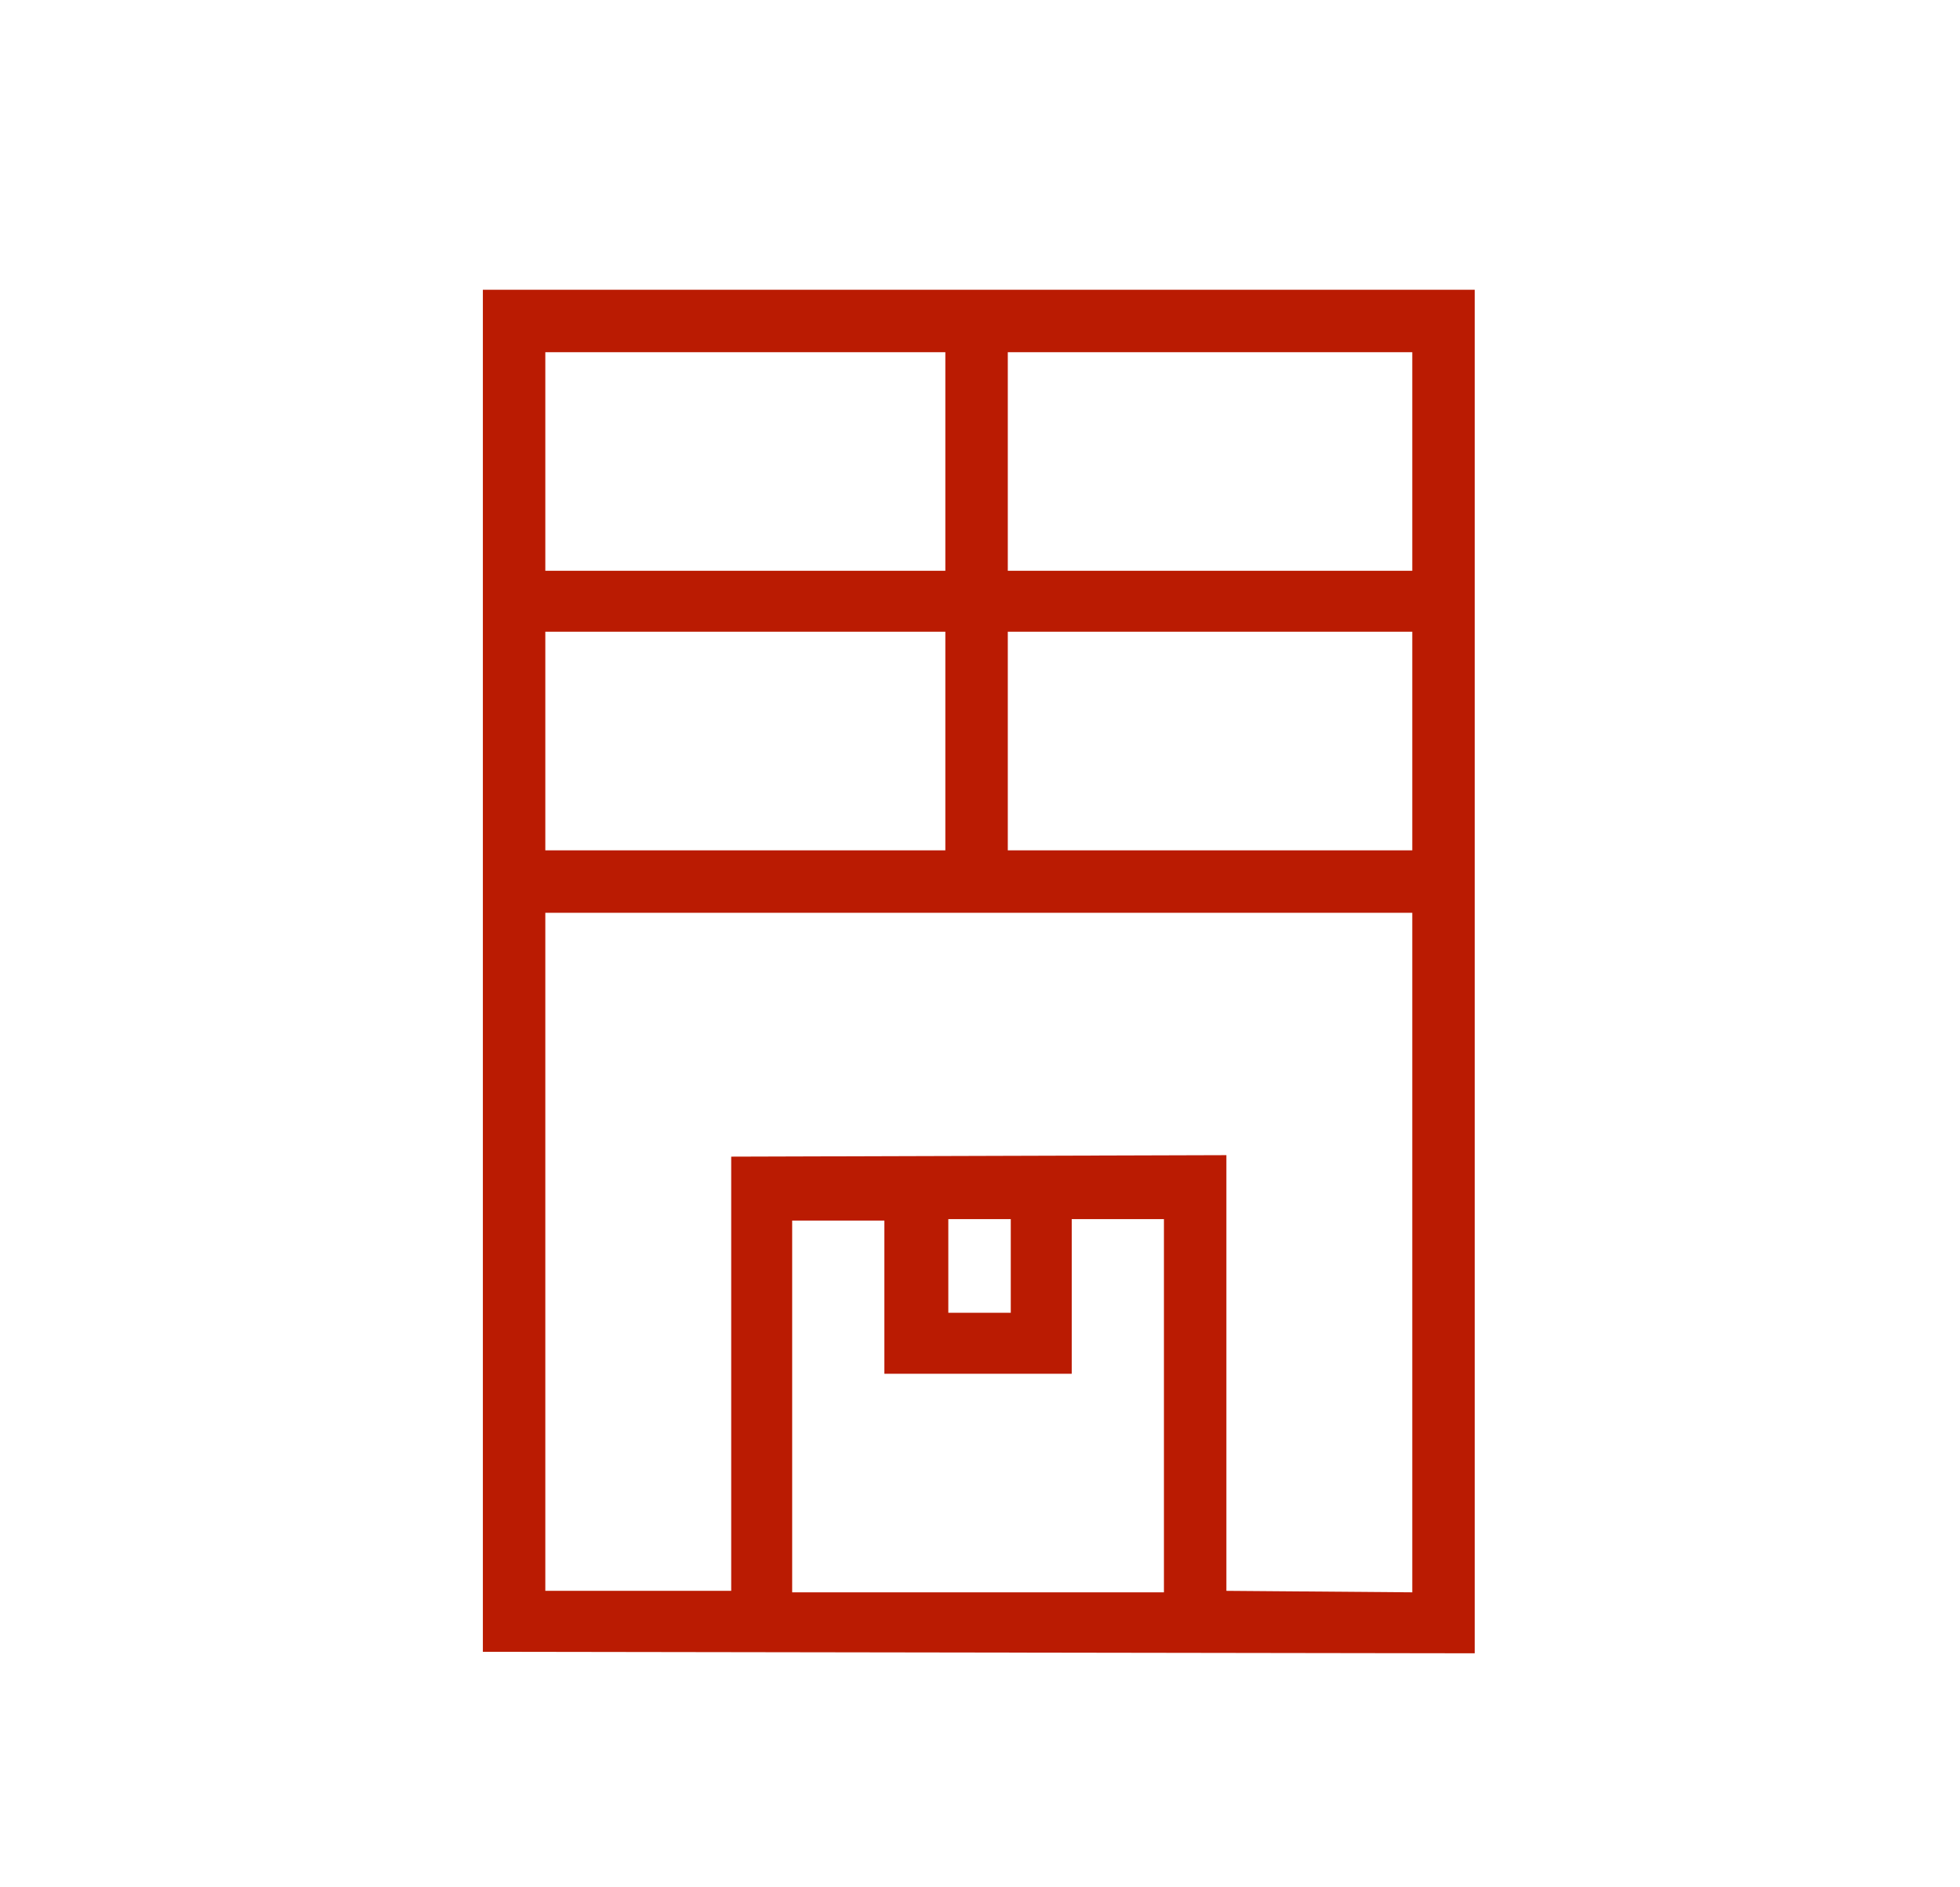
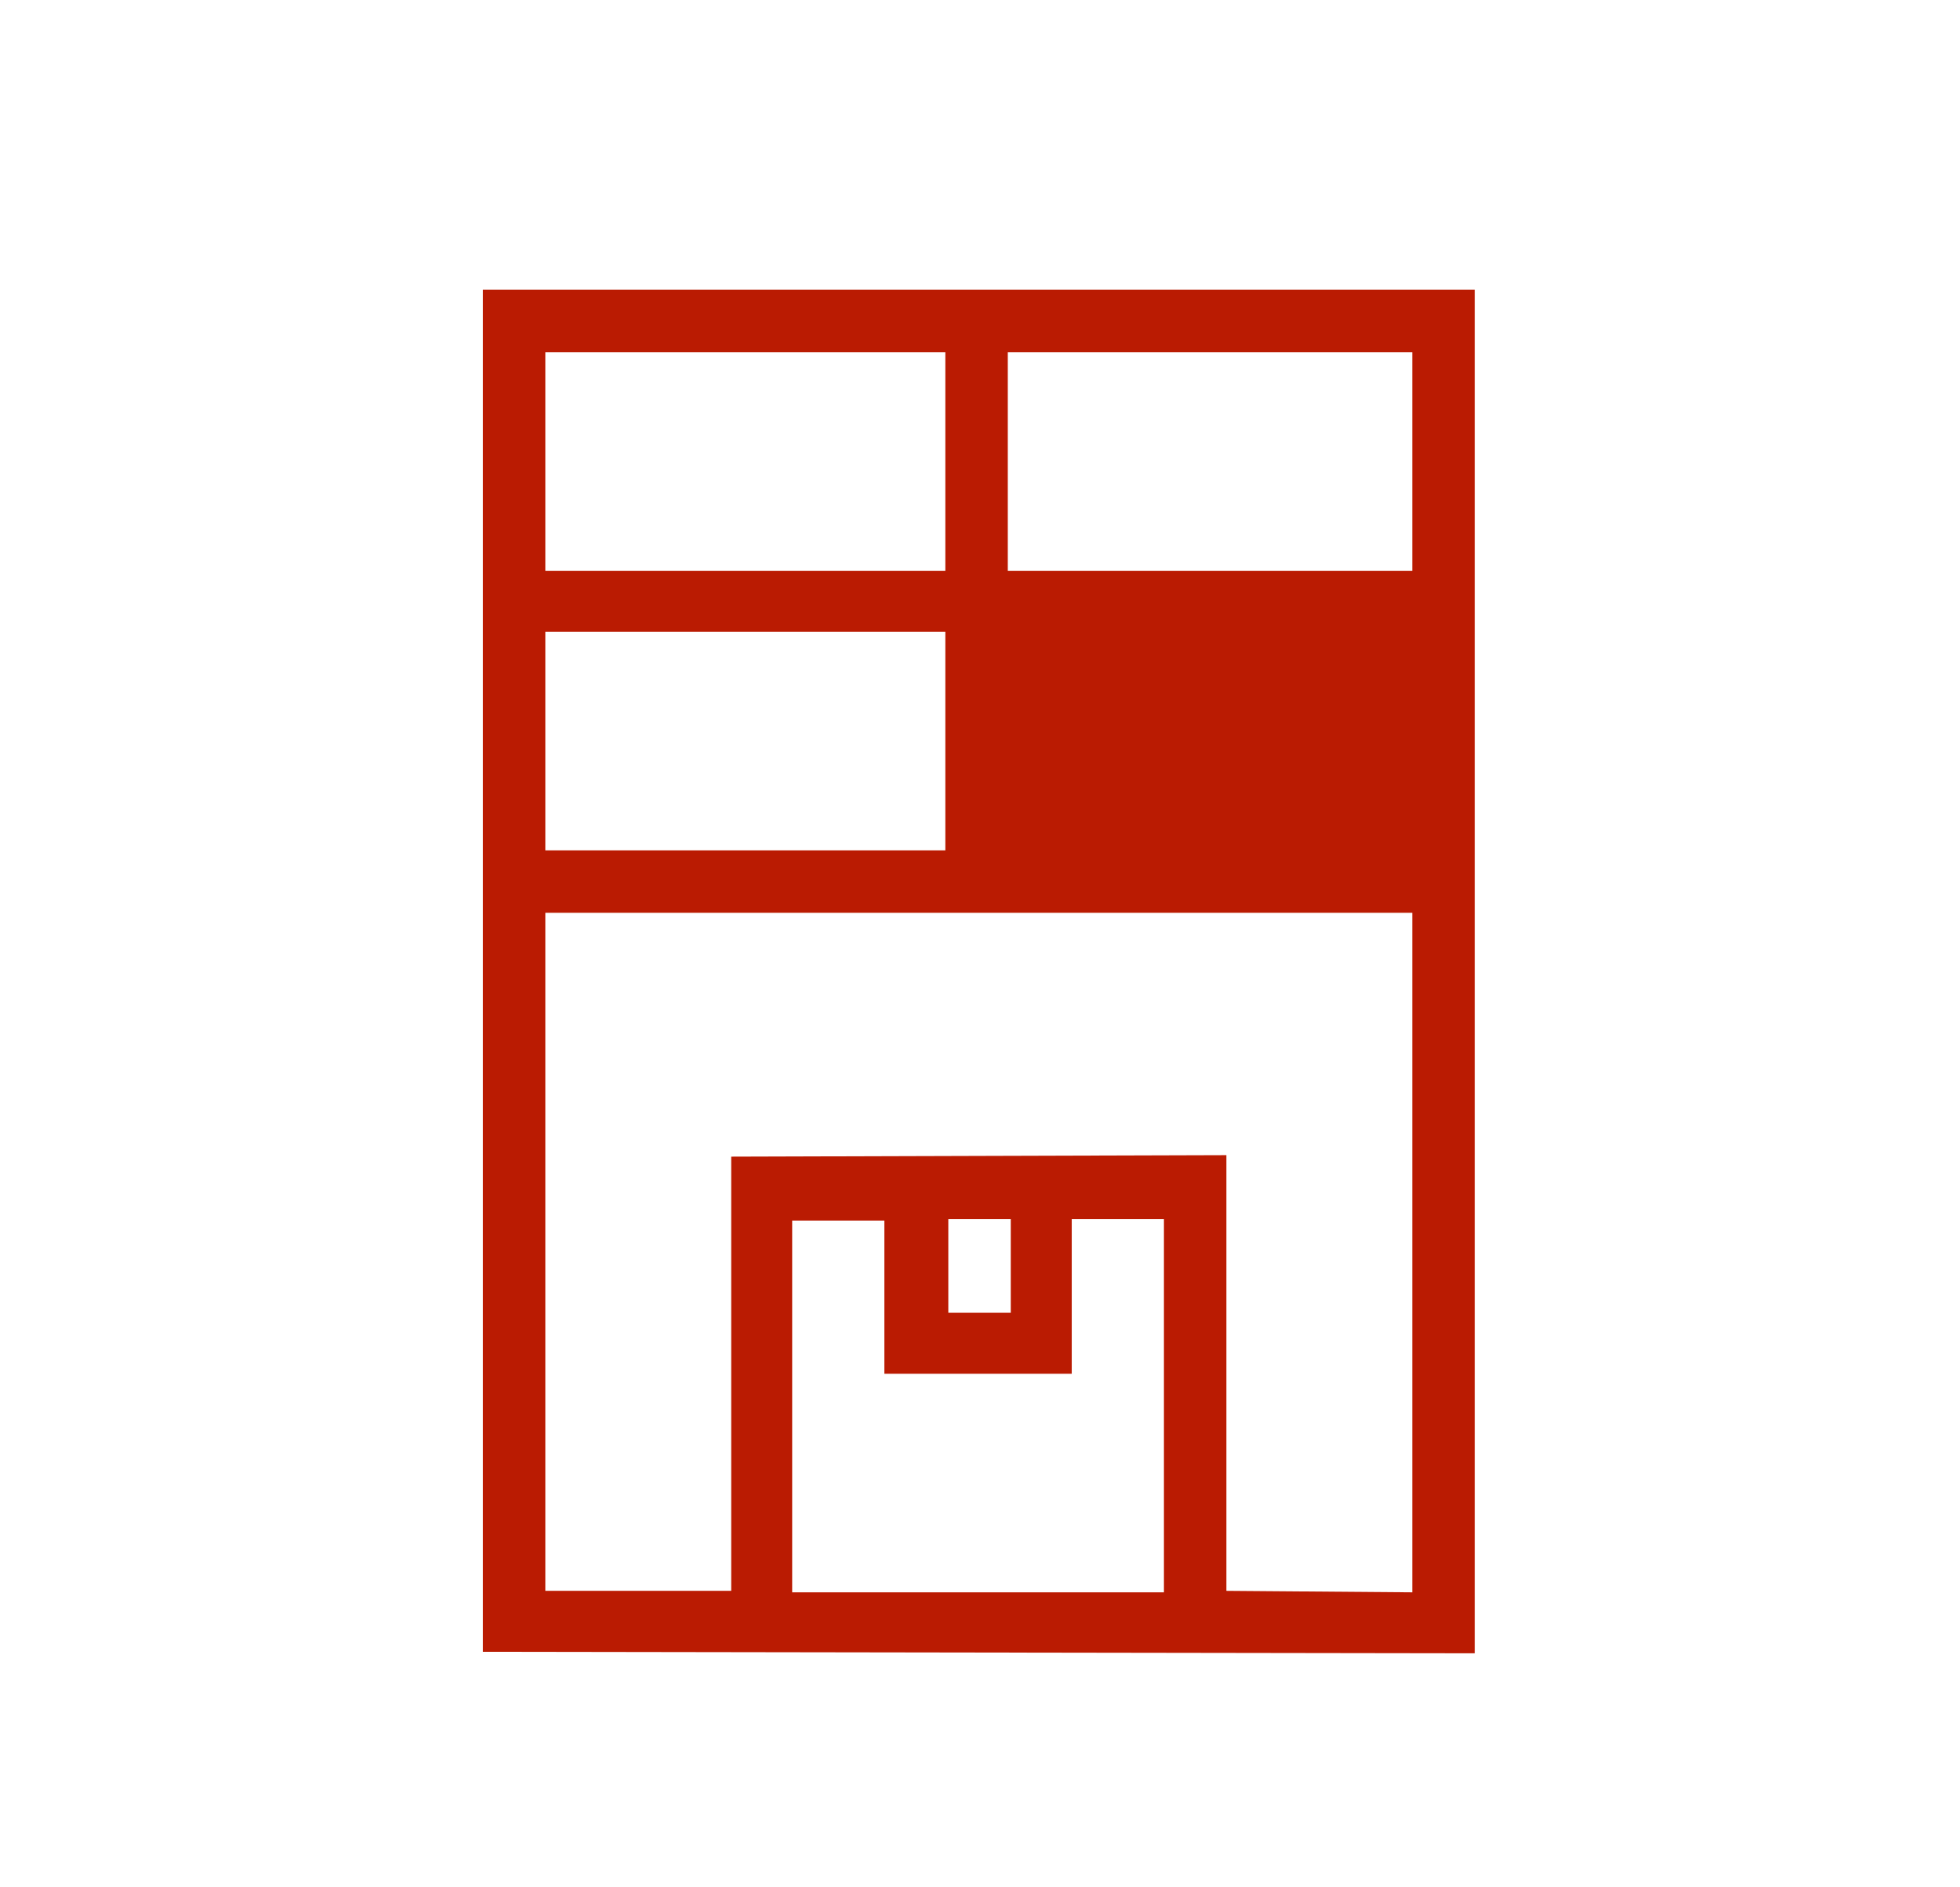
<svg xmlns="http://www.w3.org/2000/svg" width="27" height="26" viewBox="0 -4 27 33" fill="none">
-   <path d="M4.808 1.066V24.882L22.15 24.908V1.066H4.808ZM21.058 5.98H13.986V2.158H21.058V5.98ZM5.9 10.868V7.046H12.894V10.868H5.9ZM13.986 7.046H21.058V10.868H13.986V7.046ZM12.894 2.158V5.98H5.9V2.158H12.894ZM12.946 17.316H14.038V18.954H12.946V17.316ZM15.104 20.02V17.316H16.716V23.842H10.216V17.342H11.828V20.02H15.104ZM17.808 23.816V16.198L9.15 16.224V23.816H5.9V11.96H21.058V23.842L17.808 23.816Z" fill="#BA1B02" />
+   <path d="M4.808 1.066V24.882L22.15 24.908V1.066H4.808ZM21.058 5.98H13.986V2.158H21.058V5.98ZM5.9 10.868V7.046H12.894V10.868H5.9ZM13.986 7.046H21.058V10.868V7.046ZM12.894 2.158V5.98H5.9V2.158H12.894ZM12.946 17.316H14.038V18.954H12.946V17.316ZM15.104 20.02V17.316H16.716V23.842H10.216V17.342H11.828V20.02H15.104ZM17.808 23.816V16.198L9.15 16.224V23.816H5.9V11.96H21.058V23.842L17.808 23.816Z" fill="#BA1B02" />
</svg>